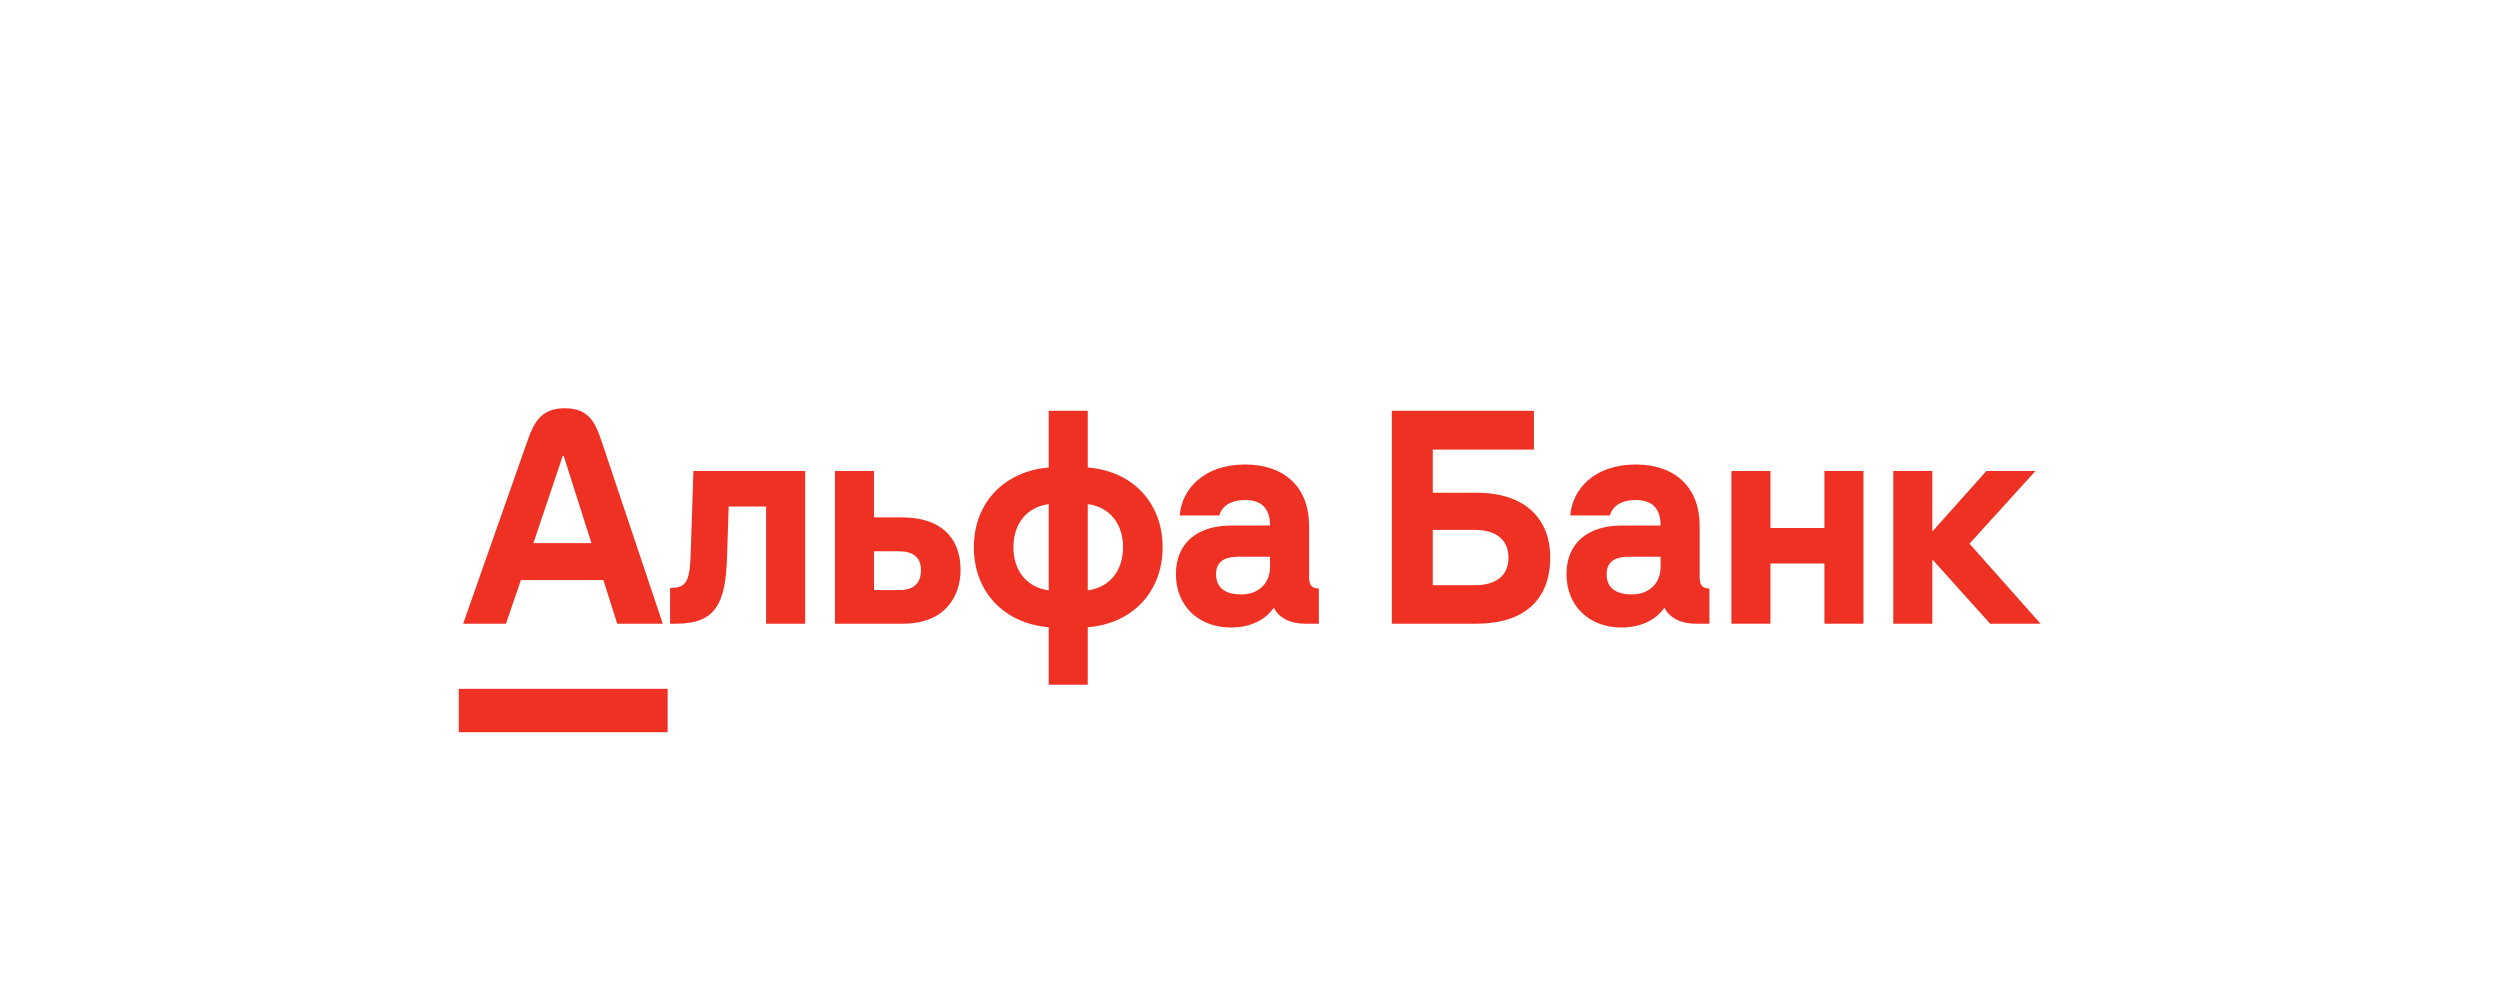
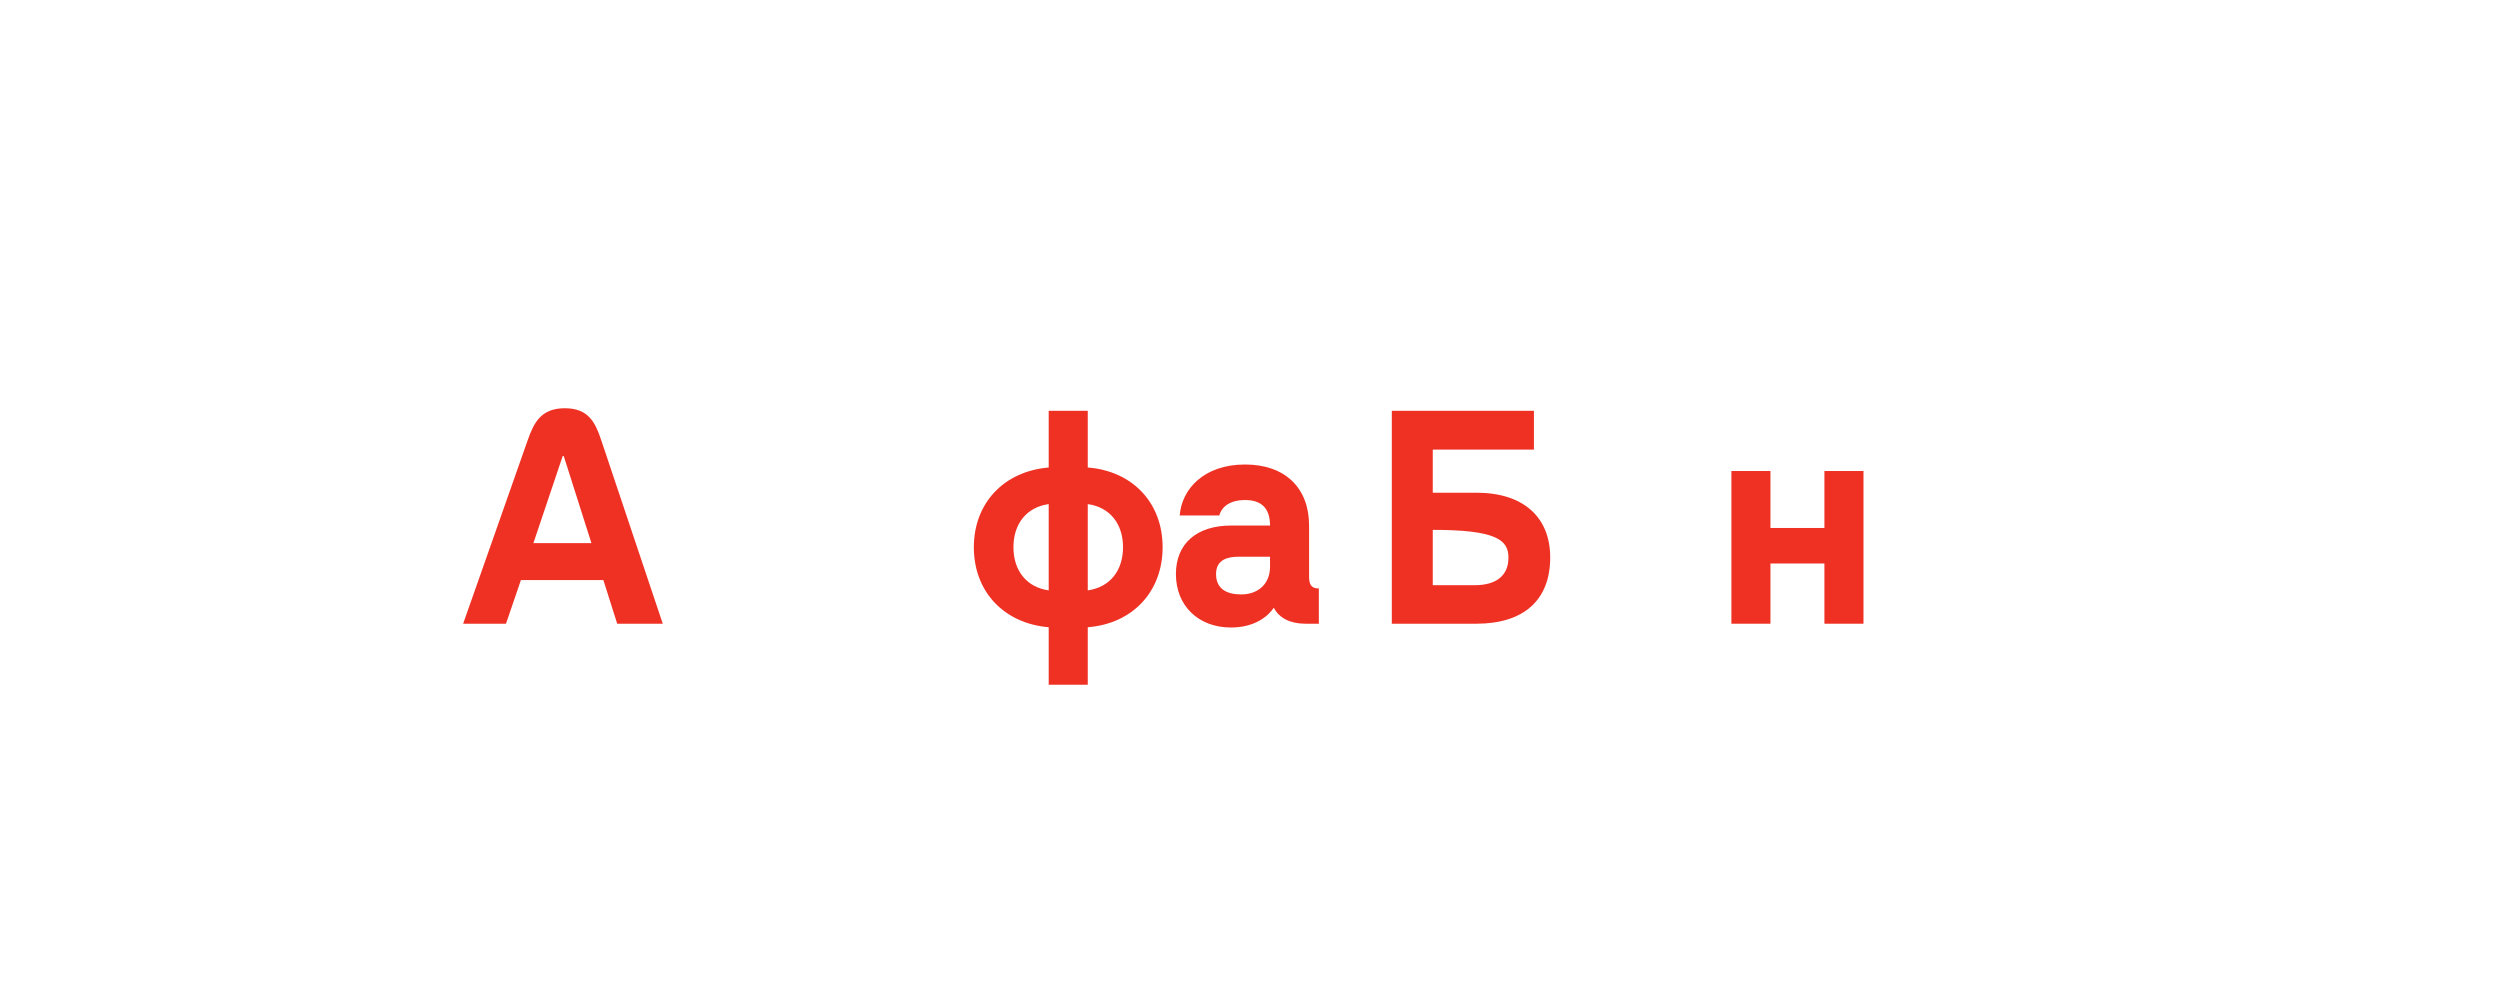
<svg xmlns="http://www.w3.org/2000/svg" width="1335" height="532" viewBox="0 0 1335 532" fill="none">
-   <path d="M1060.7 251.522L1031.88 283.82V251.522H1011.02V333.064H1031.88V298.739L1062.73 333.064H1089.67V333.063L1051.72 290.337L1086.91 251.522H1060.7Z" fill="#EF3124" />
  <path d="M974.242 281.937H945.42V251.522H924.562V333.064H945.42V300.91H974.242V333.064H995.099V251.522H974.242V281.937Z" fill="#EF3124" />
-   <path d="M368.835 295.696C368.337 310.9 366.374 313.945 357.829 313.945V333.063H361.015C382.332 333.063 387.458 322.055 388.244 297.58L389.112 270.495H409.1V333.063H429.957V251.522H370.284L368.835 295.696Z" fill="#EF3124" />
-   <path d="M480.203 315.105H466.733V294.393H480.203C487.445 294.393 491.79 297.58 491.79 304.386C491.79 311.773 487.59 315.105 480.203 315.105ZM481.796 276.288H466.733V251.521H445.877V333.063H482.087C504.825 333.063 512.936 318.291 512.936 304.386C512.936 286.427 501.639 276.288 481.796 276.288" fill="#EF3124" />
  <path d="M580.865 315.249V269.191C592.452 270.784 599.693 279.474 599.693 292.22C599.693 304.965 592.452 313.655 580.865 315.249ZM560.009 315.249C548.422 313.655 541.18 304.965 541.18 292.22C541.18 279.474 548.422 270.784 560.009 269.191V315.249ZM580.865 249.638V219.366H560.009V249.638C536.111 251.665 520.033 268.612 520.033 292.22C520.033 315.973 536.111 332.919 560.009 334.946V365.653H580.865V334.946C604.763 333.063 620.84 315.973 620.84 292.22C620.84 268.467 604.763 251.52 580.865 249.638Z" fill="#EF3124" />
  <path d="M678.196 302.648C678.196 312.062 671.534 317.422 662.842 317.422C655.312 317.422 649.374 314.67 649.374 306.558C649.374 298.592 655.89 297.289 661.539 297.289H678.196V302.648ZM699.052 308.007V280.634C699.052 260.646 686.307 248.043 664.871 248.043C642.711 248.043 630.979 261.37 629.965 275.274H651.111C651.835 272.232 655.022 267.019 664.871 267.019C672.982 267.019 678.196 270.784 678.196 280.634H657.484C638.945 280.634 627.936 290.337 627.936 306.558C627.936 323.505 639.977 335.092 657.339 335.092C670.069 335.092 677.137 329.075 680.223 324.518C682.975 330.021 689.058 333.063 697.023 333.063H704.265V314.235C700.5 314.235 699.052 312.497 699.052 308.007" fill="#EF3124" />
-   <path d="M787.402 312.498H765.099V282.95H787.402C798.99 282.95 805.507 288.31 805.507 297.723C805.507 307.428 798.99 312.498 787.402 312.498ZM788.417 263.107H765.099V240.078H819.122V219.366H743.227V333.063H788.417C813.473 333.063 827.812 320.608 827.812 297.723C827.812 276.144 813.473 263.107 788.417 263.107Z" fill="#EF3124" />
-   <path d="M886.761 302.648C886.761 312.062 880.099 317.422 871.409 317.422C863.877 317.422 857.939 314.67 857.939 306.558C857.939 298.592 864.456 297.289 870.104 297.289H886.761V302.648ZM907.617 308.007V280.634C907.617 260.646 894.872 248.043 873.436 248.043C851.276 248.043 839.544 261.37 838.531 275.274H859.677C860.4 272.232 863.587 267.019 873.436 267.019C881.547 267.019 886.761 270.784 886.761 280.634H866.049C847.51 280.634 836.502 290.337 836.502 306.558C836.502 323.505 848.544 335.092 865.904 335.092C878.635 335.092 885.702 329.075 888.788 324.518C891.54 330.021 897.623 333.063 905.589 333.063H912.832V314.235C909.065 314.235 907.617 312.497 907.617 308.007" fill="#EF3124" />
-   <path d="M356.525 390.999H245V367.825H356.525V390.999Z" fill="#EF3124" />
+   <path d="M787.402 312.498H765.099V282.95C798.99 282.95 805.507 288.31 805.507 297.723C805.507 307.428 798.99 312.498 787.402 312.498ZM788.417 263.107H765.099V240.078H819.122V219.366H743.227V333.063H788.417C813.473 333.063 827.812 320.608 827.812 297.723C827.812 276.144 813.473 263.107 788.417 263.107Z" fill="#EF3124" />
  <path d="M284.83 290.048L300.473 243.555H301.051L315.825 290.048H284.83ZM321.034 234.973C317.854 225.49 314.189 218 301.631 218C289.073 218 285.172 225.46 281.825 234.973L247.318 333.063H270.202L278.168 309.745H322.198L329.584 333.063H353.918L321.034 234.973Z" fill="#EF3124" />
</svg>